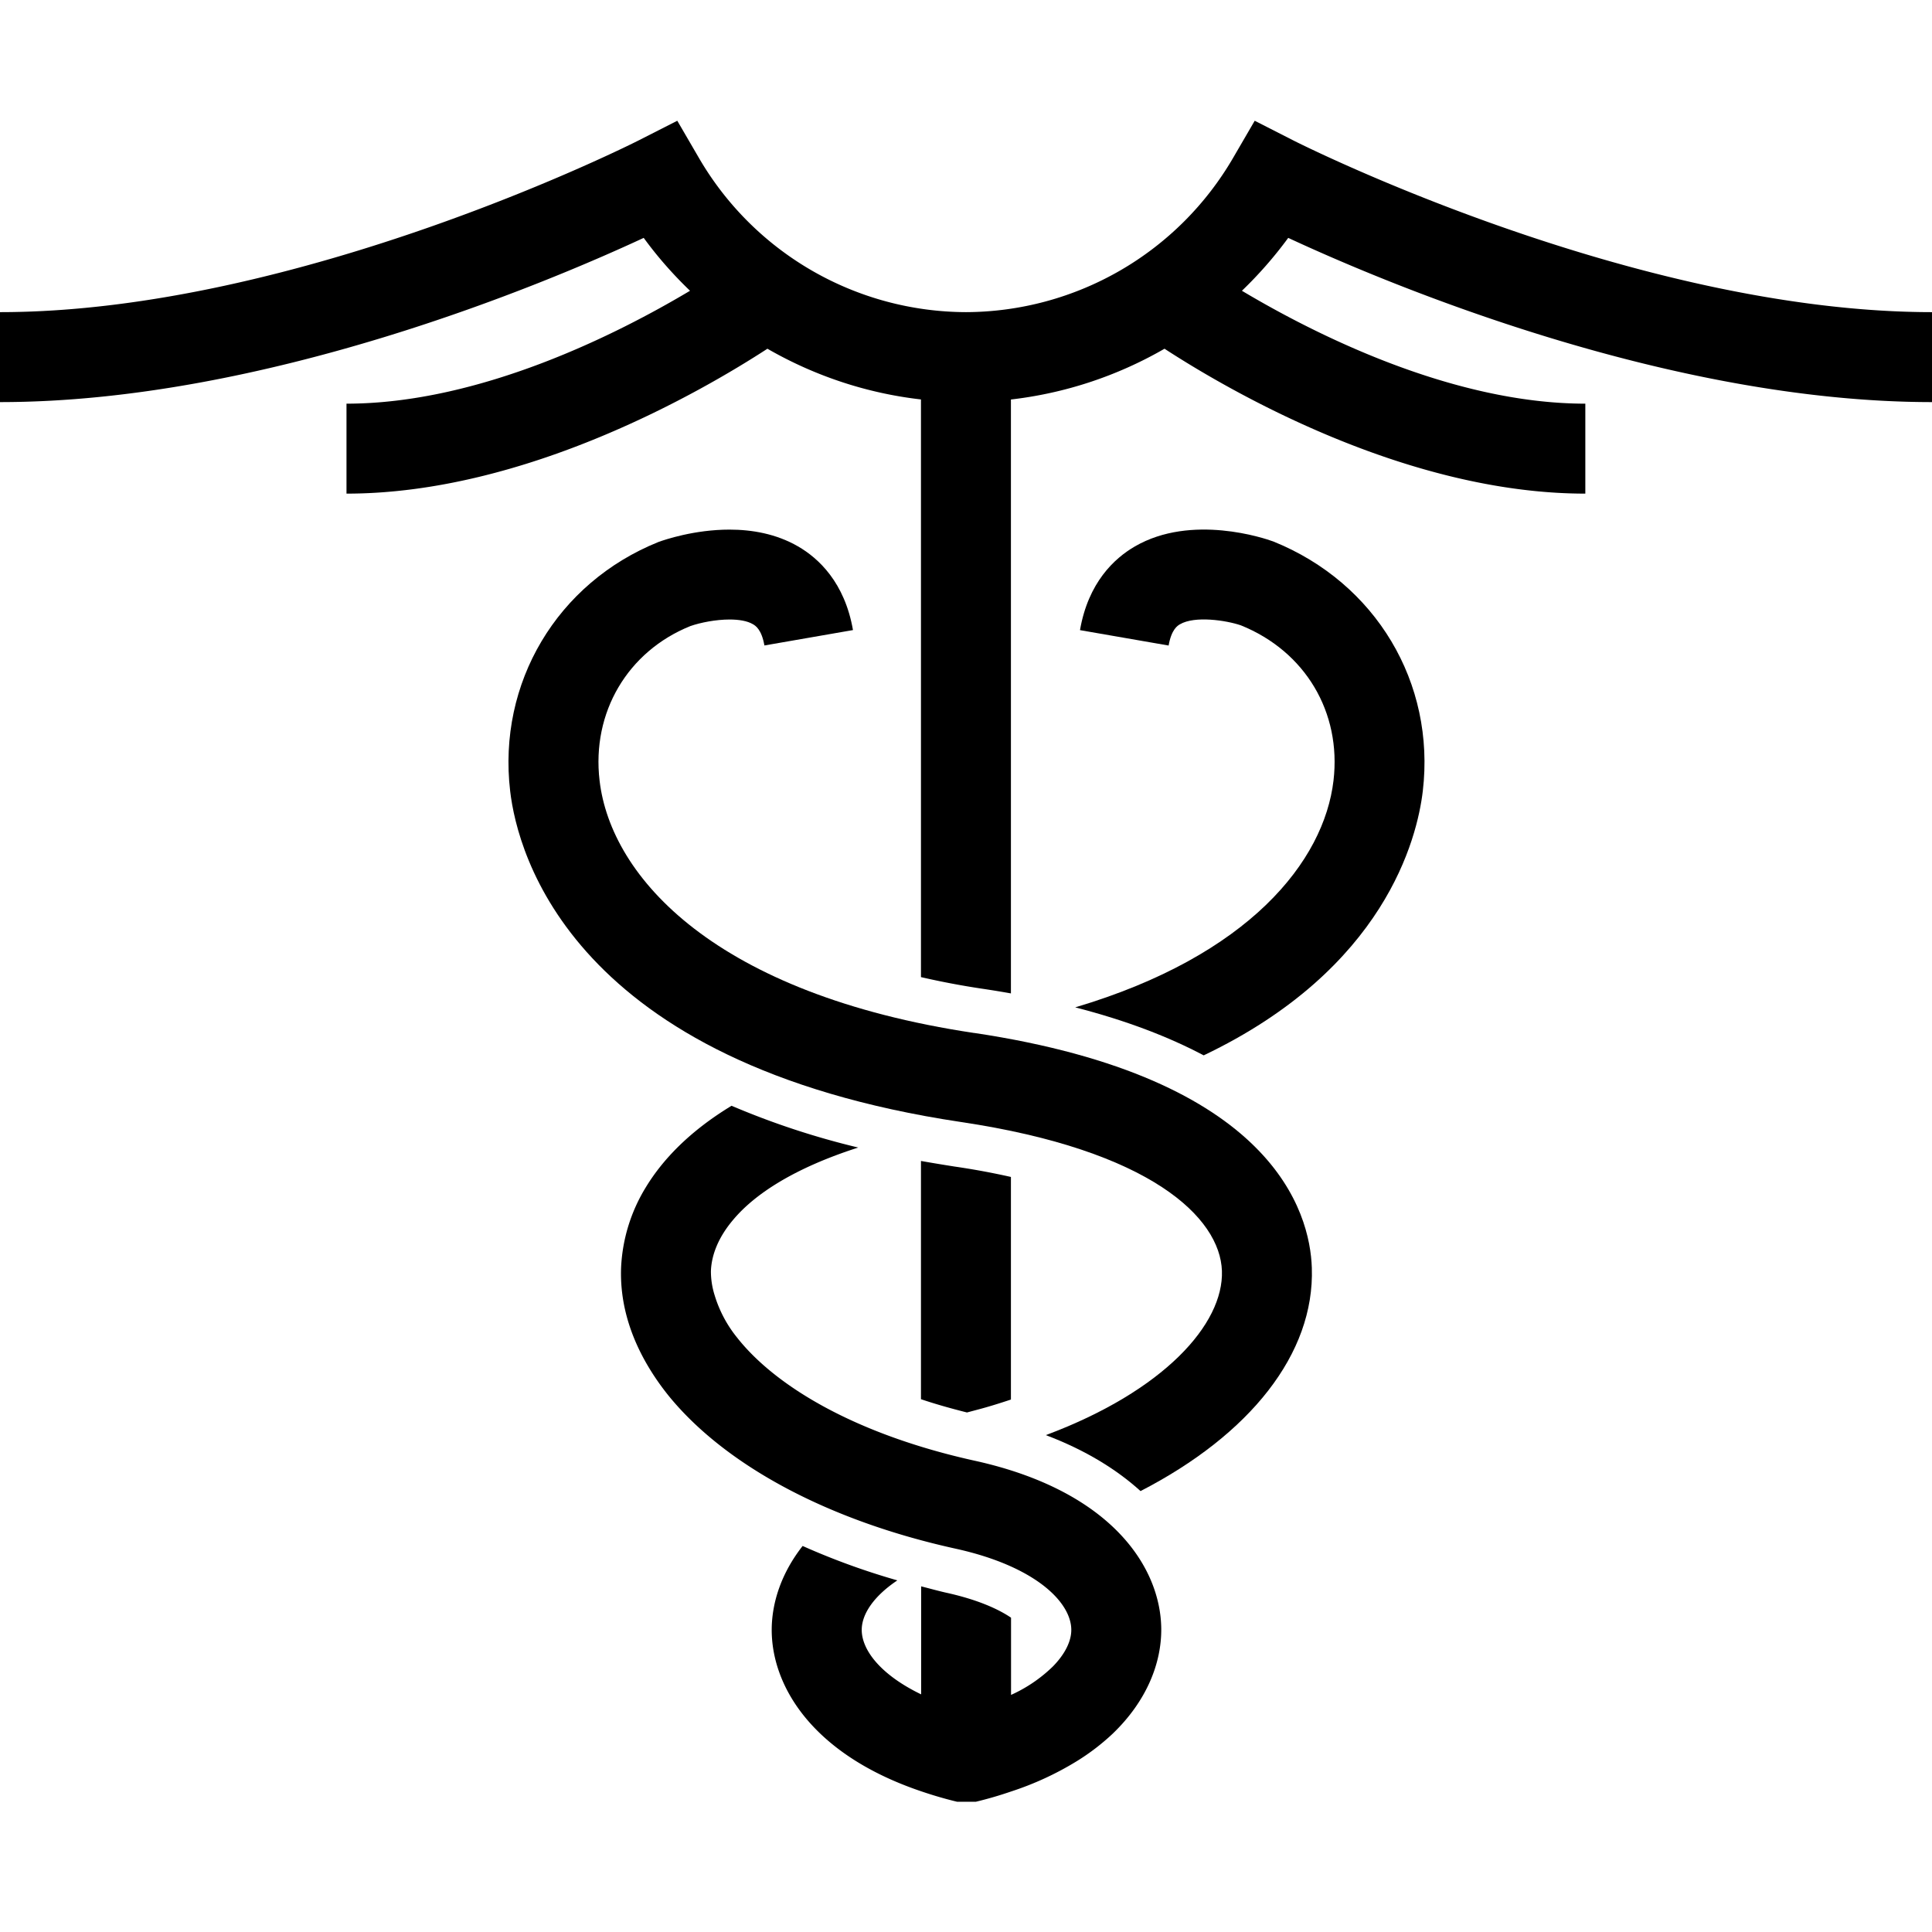
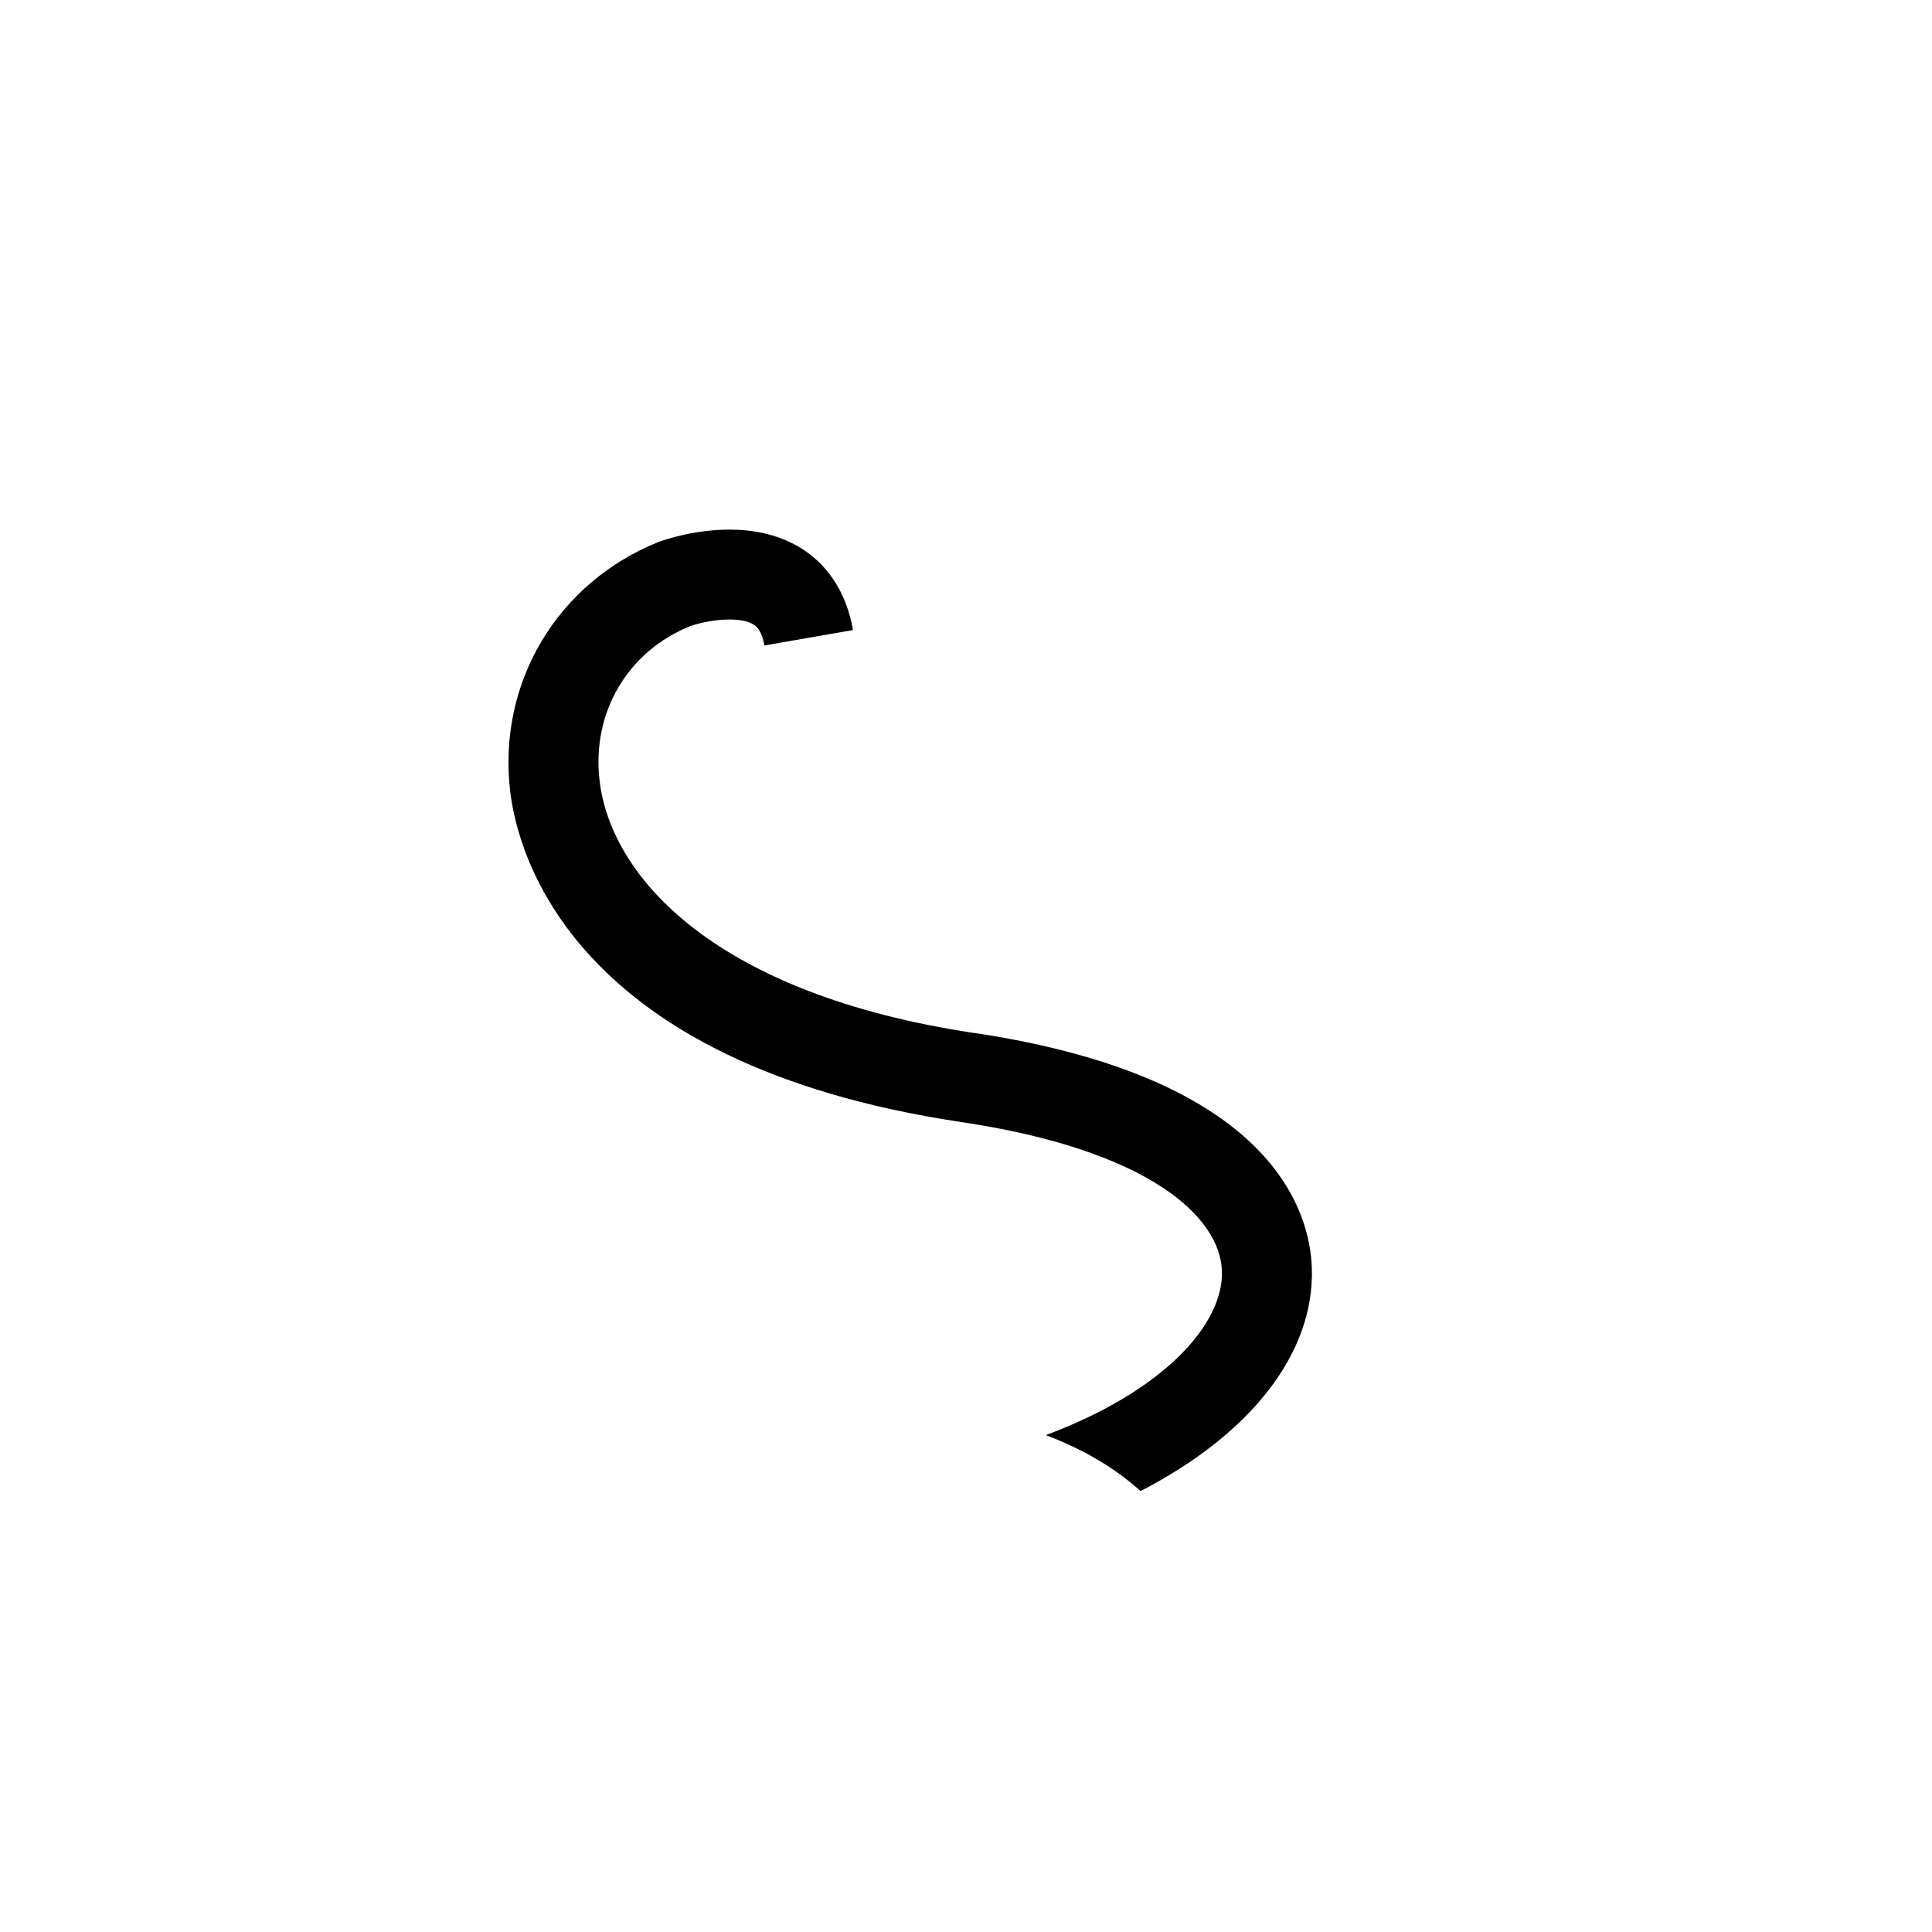
<svg xmlns="http://www.w3.org/2000/svg" width="32" height="32" fill="none">
-   <path fill="#FF4C6C" d="M16.148 24.195c-1.984-.438-3.307-1.237-3.94-2.041a2.067 2.067 0 0 1-.373-.706 1.313 1.313 0 0 1-.06-.396c.01-.27.126-.563.37-.85.366-.436 1.029-.861 2.07-1.195a13.146 13.146 0 0 1-2.098-.692c-.709.43-1.15.905-1.42 1.35a2.783 2.783 0 0 0-.41 1.335c-.019.537.126 1.061.406 1.558.119.21.259.414.425.613.933 1.11 2.595 2.014 4.71 2.48 1.318.29 1.911.883 1.916 1.34.002.188-.1.401-.304.61a2.411 2.411 0 0 1-.638.446l-.056.026v-1.279c-.202-.137-.541-.297-1.079-.415-.14-.032-.274-.07-.41-.104v1.789c-.673-.325-.987-.737-.984-1.073.002-.256.197-.552.59-.815a11.8 11.8 0 0 1-1.569-.57c-.353.45-.507.933-.512 1.371-.009.93.653 2.076 2.474 2.692.188.064.385.123.598.174h.308c.209-.05.4-.107.584-.17a5.09 5.09 0 0 0 1.09-.503 3.7 3.7 0 0 0 .593-.454c.575-.552.81-1.184.805-1.74-.01-1.017-.825-2.282-3.086-2.781Z" style="fill:#ff4c6c;fill:color(display-p3 1 .298 .423);fill-opacity:1" />
-   <path fill="#FF4C6C" d="M16.744 23.18v-3.686a12.222 12.222 0 0 0-.938-.173c-.19-.03-.372-.06-.552-.092v3.946c.243.082.499.154.762.22l.162-.043c.199-.052.385-.111.566-.171ZM32 6.66V5.17c-4.953 0-10.534-2.82-10.59-2.85L20.782 2l-.355.61A5.139 5.139 0 0 1 16 5.17a5.135 5.135 0 0 1-4.427-2.56L11.218 2l-.629.32C10.533 2.35 4.953 5.17 0 5.17v1.49c4.38 0 9.026-1.96 10.662-2.72.23.316.488.608.767.876-1.185.707-3.472 1.87-5.69 1.87v1.49c2.978 0 5.906-1.707 6.972-2.4.776.447 1.64.737 2.543.84v9.568c.335.077.668.14.993.189.17.025.336.052.497.081V6.617a6.6 6.6 0 0 0 2.544-.841c1.065.693 3.994 2.4 6.97 2.4v-1.49c-2.217 0-4.504-1.164-5.688-1.87.279-.268.535-.56.767-.876C22.973 4.7 27.62 6.66 32 6.66Z" style="fill:#ff4c6c;fill:color(display-p3 1 .298 .423);fill-opacity:1" />
-   <path fill="#FF4C6C" d="M21.085 8.967c-.135-.05-1.348-.461-2.287.083-.34.197-.773.597-.91 1.387l1.468.255c.047-.27.15-.33.188-.352.243-.143.762-.067 1.01.018 1.064.43 1.666 1.438 1.533 2.571-.157 1.333-1.392 2.899-4.278 3.756.855.22 1.555.492 2.128.795 3.003-1.433 3.536-3.592 3.629-4.377.211-1.79-.775-3.45-2.48-4.136Z" style="fill:#ff4c6c;fill:color(display-p3 1 .298 .423);fill-opacity:1" />
  <path fill="#FF4C6C" d="M16.138 17.11c-4.29-.642-6.02-2.58-6.207-4.18-.134-1.132.467-2.142 1.503-2.56.166-.058.421-.109.65-.109.152 0 .293.022.387.078.04.023.143.084.19.352l1.467-.255c-.137-.788-.57-1.19-.91-1.386-.363-.21-.767-.278-1.136-.278-.583 0-1.077.169-1.176.205-1.68.677-2.667 2.335-2.456 4.127.122 1.042 1.023 4.515 7.467 5.48 3.14.468 4.291 1.582 4.322 2.466.03.88-.96 1.99-2.917 2.72.656.248 1.173.568 1.569.927 1.809-.933 2.885-2.273 2.837-3.698-.03-.922-.64-3.149-5.59-3.89Z" style="fill:#ff4c6c;fill:color(display-p3 1 .298 .423);fill-opacity:1" />
</svg>